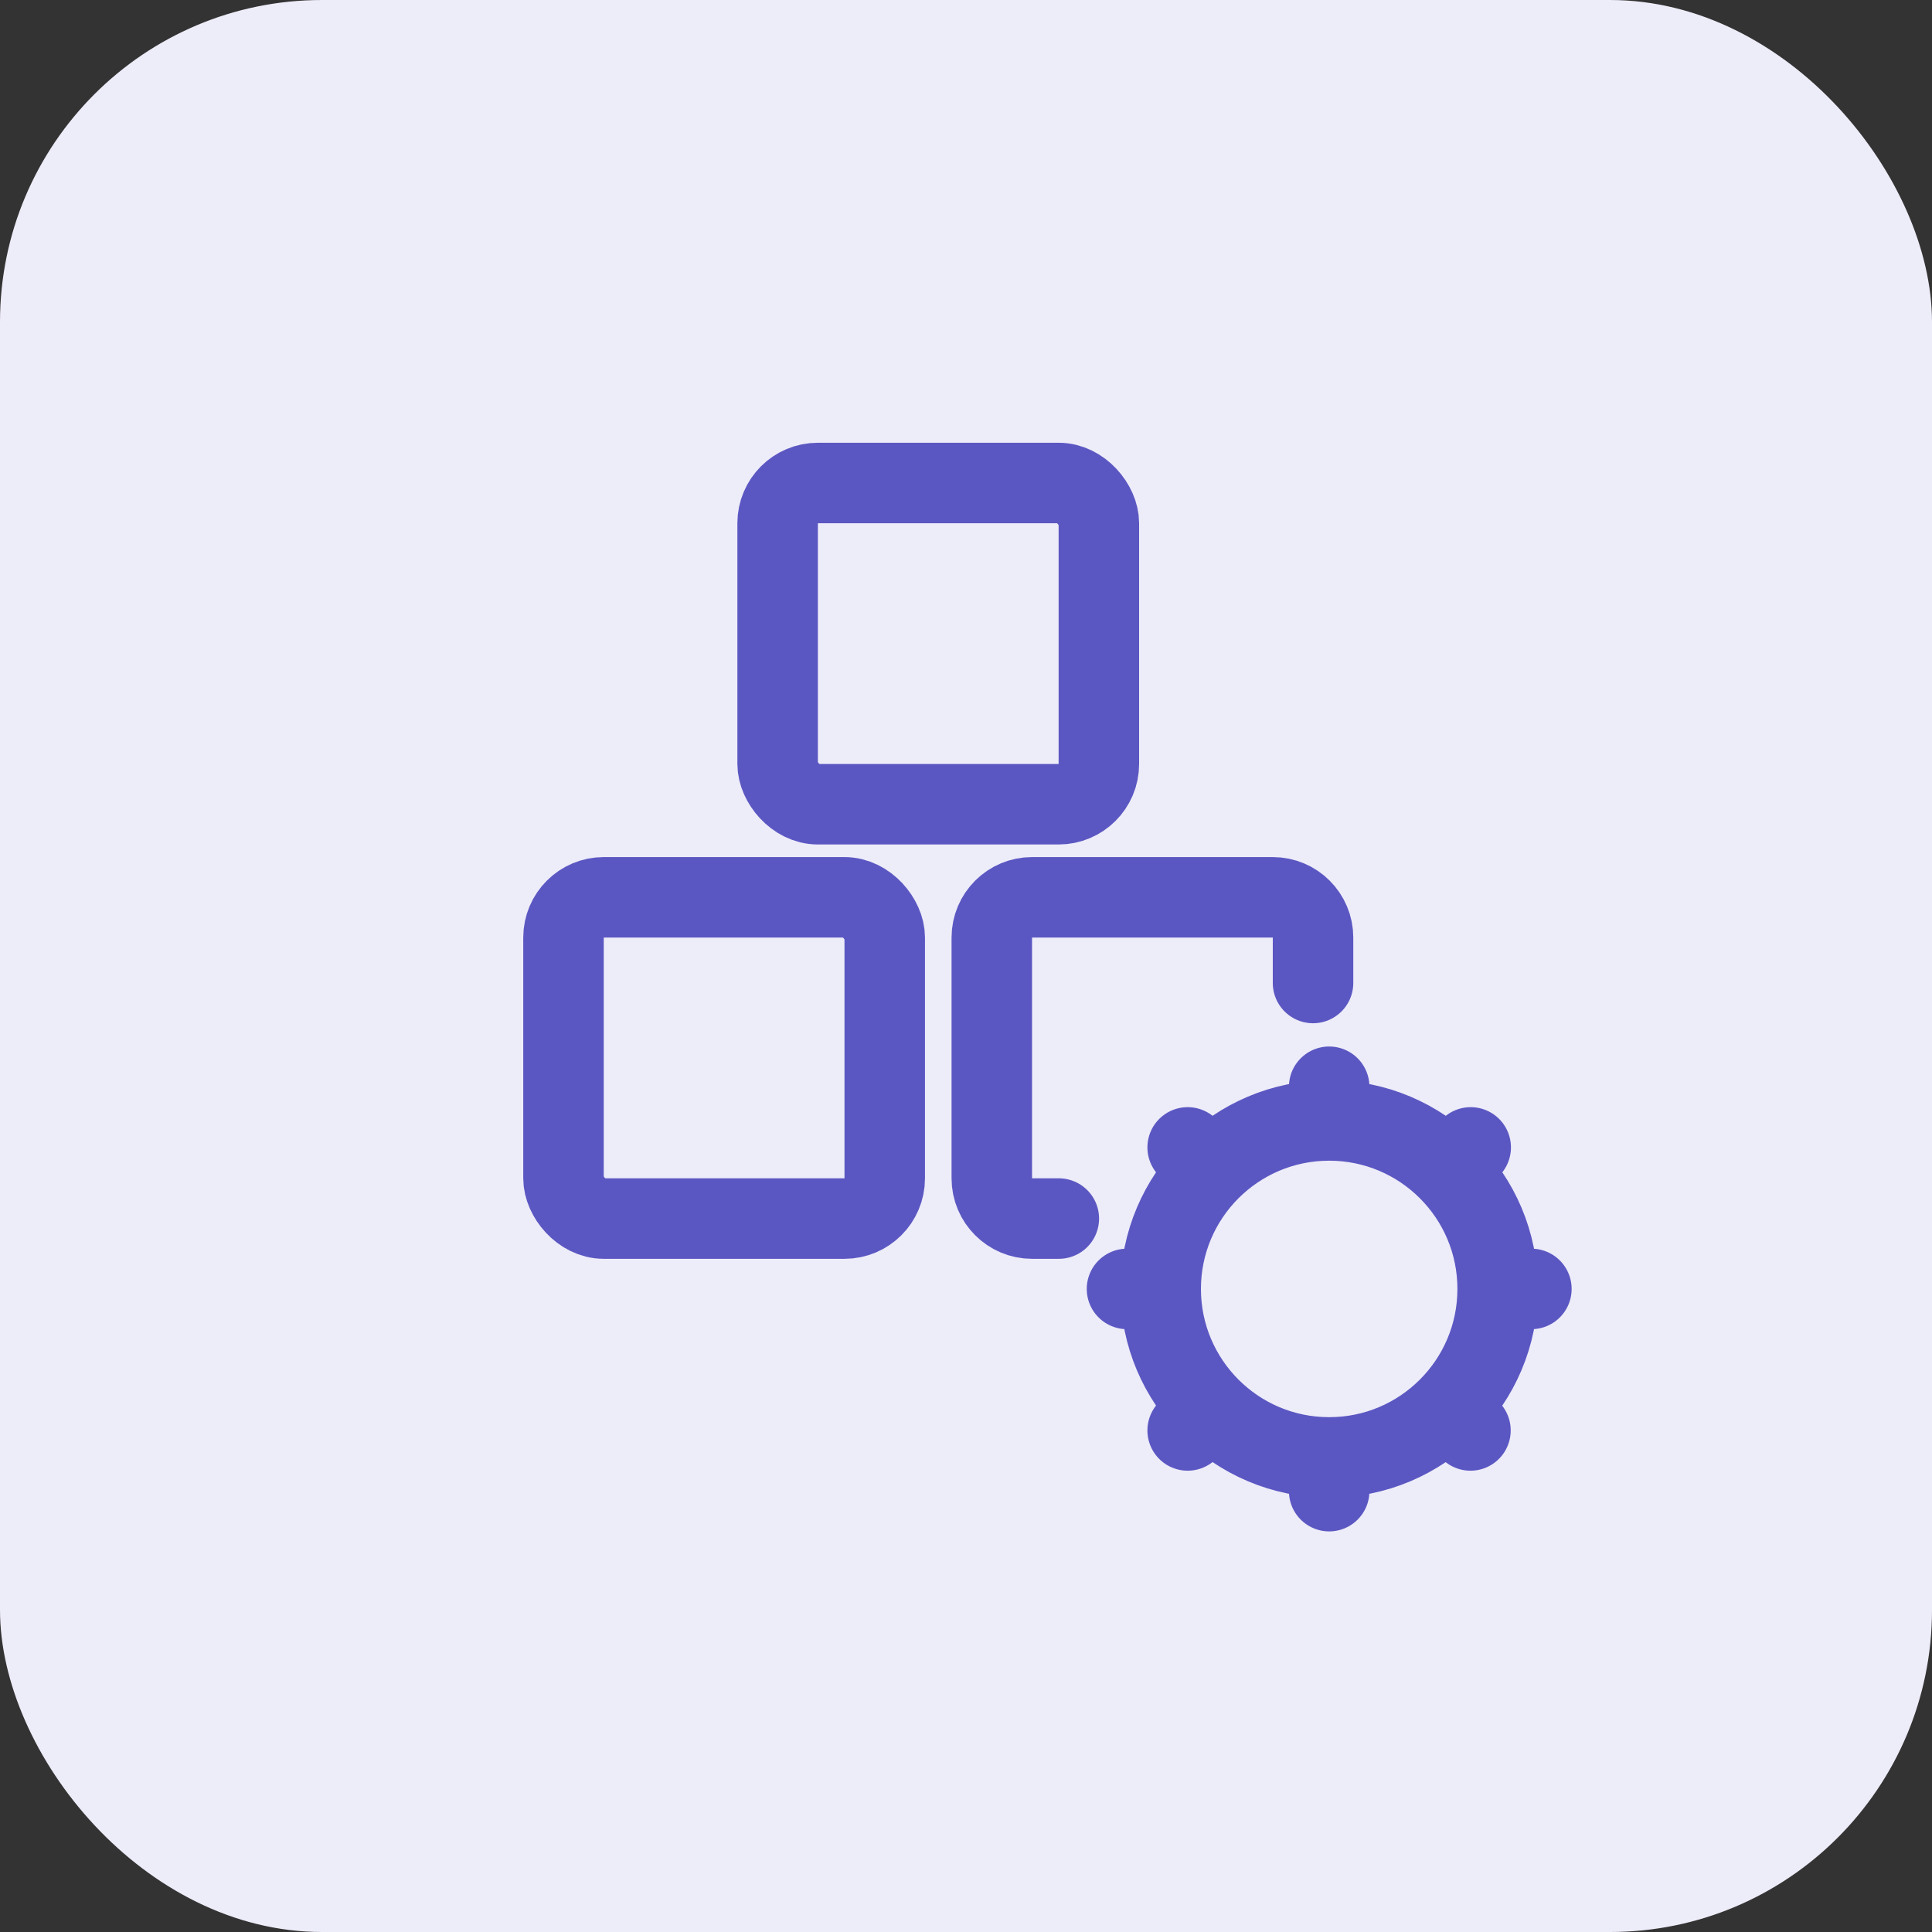
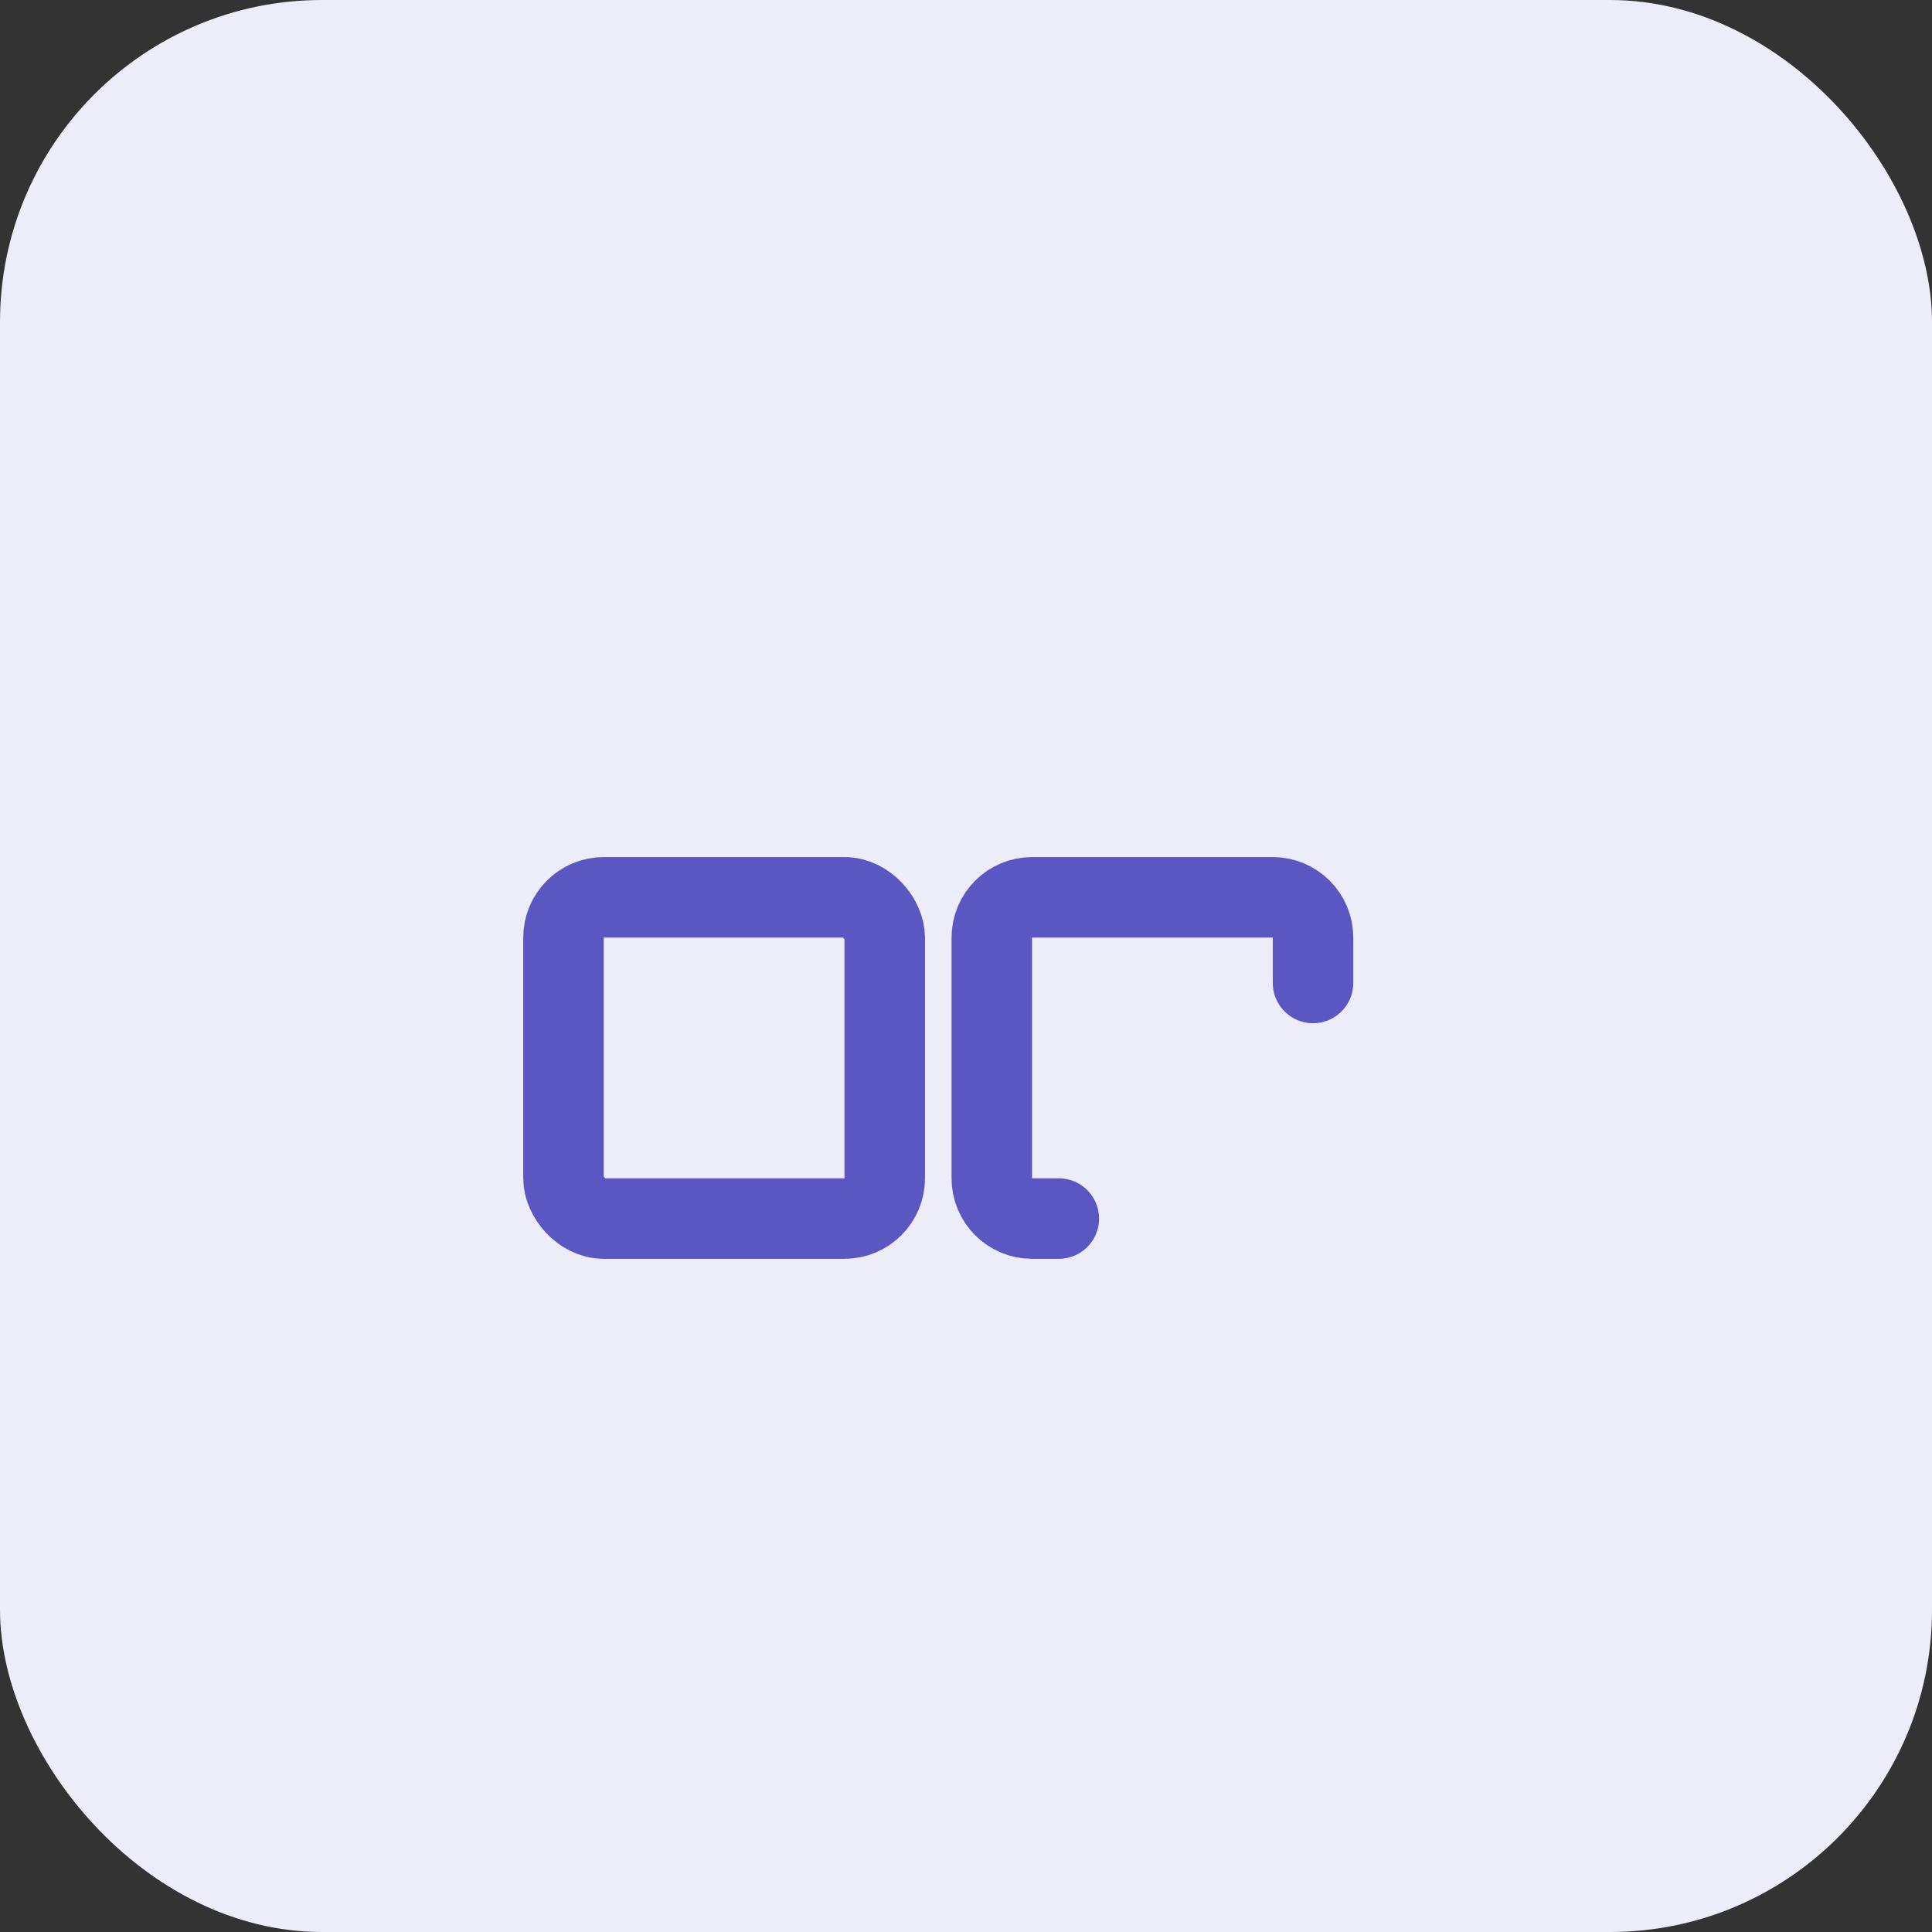
<svg xmlns="http://www.w3.org/2000/svg" width="48" height="48" viewBox="0 0 48 48" fill="none">
  <rect x="0" y="0" width="48" height="48" fill="#333333" stroke="none" />
  <rect width="48" height="48" rx="8" fill="#EDECF9" />
  <rect x="14" y="22.294" width="7.981" height="7.981" rx="1" stroke="#5B57C2" stroke-width="2" />
  <path d="M32.622 24.422V23.294C32.622 22.742 32.174 22.294 31.622 22.294H25.641C25.089 22.294 24.641 22.742 24.641 23.294V29.275C24.641 29.827 25.089 30.275 25.641 30.275H26.306" stroke="#5B57C2" stroke-width="2" stroke-linecap="round" />
-   <rect x="19.32" y="12" width="7.981" height="7.981" rx="1" stroke="#5B57C2" stroke-width="2" />
-   <path d="M37.209 32.023H38.047M37.209 32.023C37.209 30.867 36.741 29.821 35.983 29.063M37.209 32.023C37.209 33.181 36.739 34.229 35.98 34.986M33.023 36.209V37.047M33.023 36.209C34.178 36.209 35.223 35.742 35.98 34.986M33.023 36.209C31.867 36.209 30.821 35.741 30.063 34.983M28.837 32.023H28M28.837 32.023C28.837 30.867 29.306 29.821 30.063 29.063M28.837 32.023C28.837 33.179 29.306 34.226 30.063 34.983M33.023 27.837V27M33.023 27.837C31.867 27.837 30.821 28.306 30.063 29.063M33.023 27.837C34.179 27.837 35.226 28.306 35.983 29.063M30.063 29.063L29.507 28.507M35.983 29.063L36.539 28.507M35.98 34.986L36.533 35.539M30.063 34.983L29.507 35.539" stroke="#5B57C2" stroke-width="2" stroke-linecap="round" />
</svg>